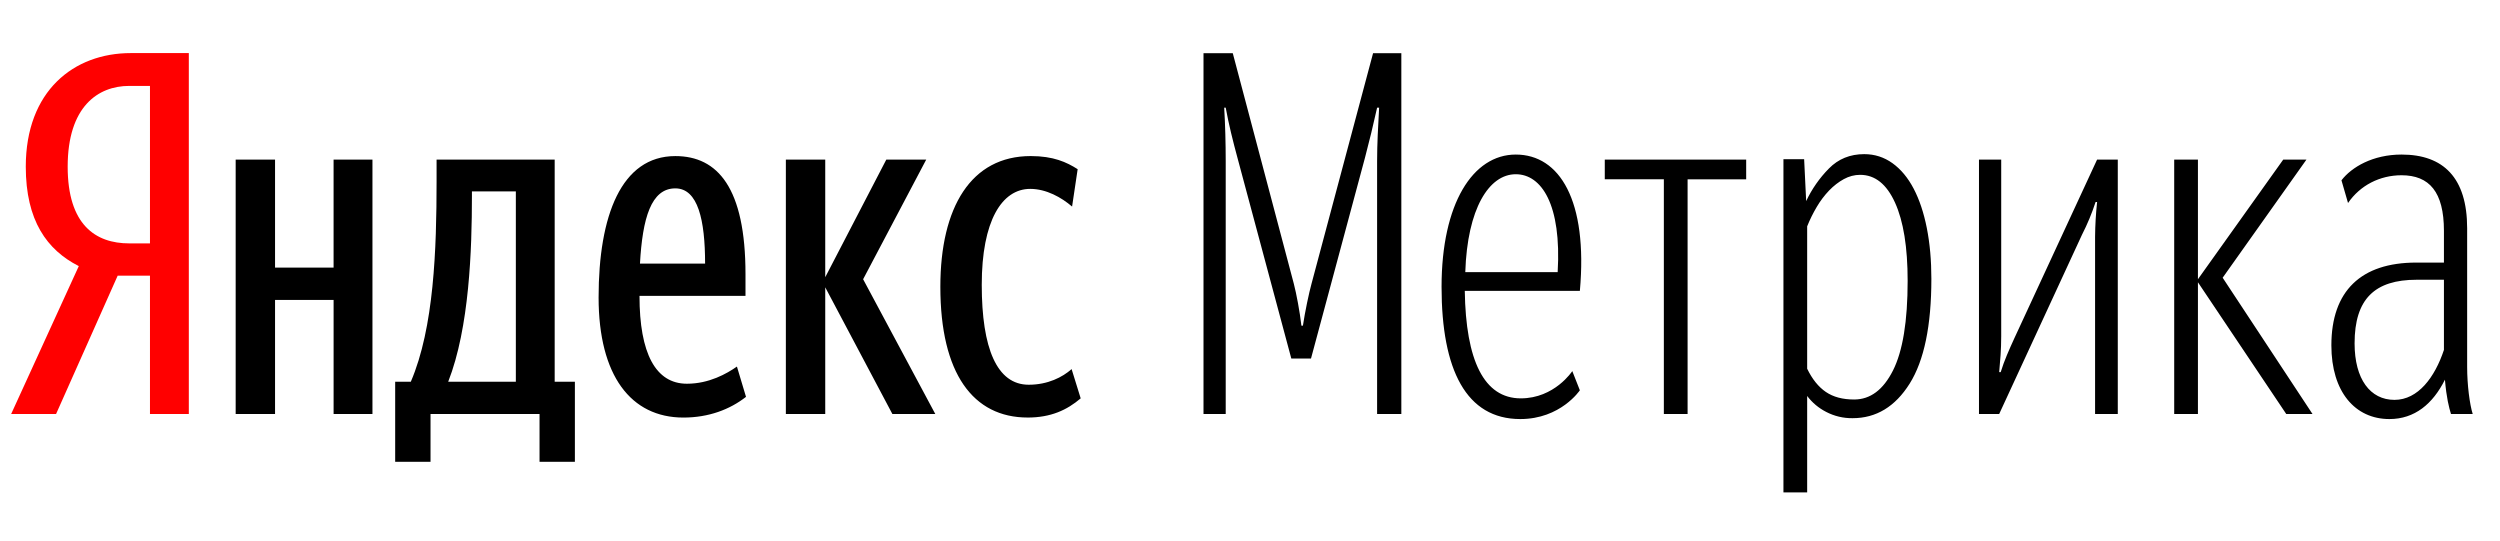
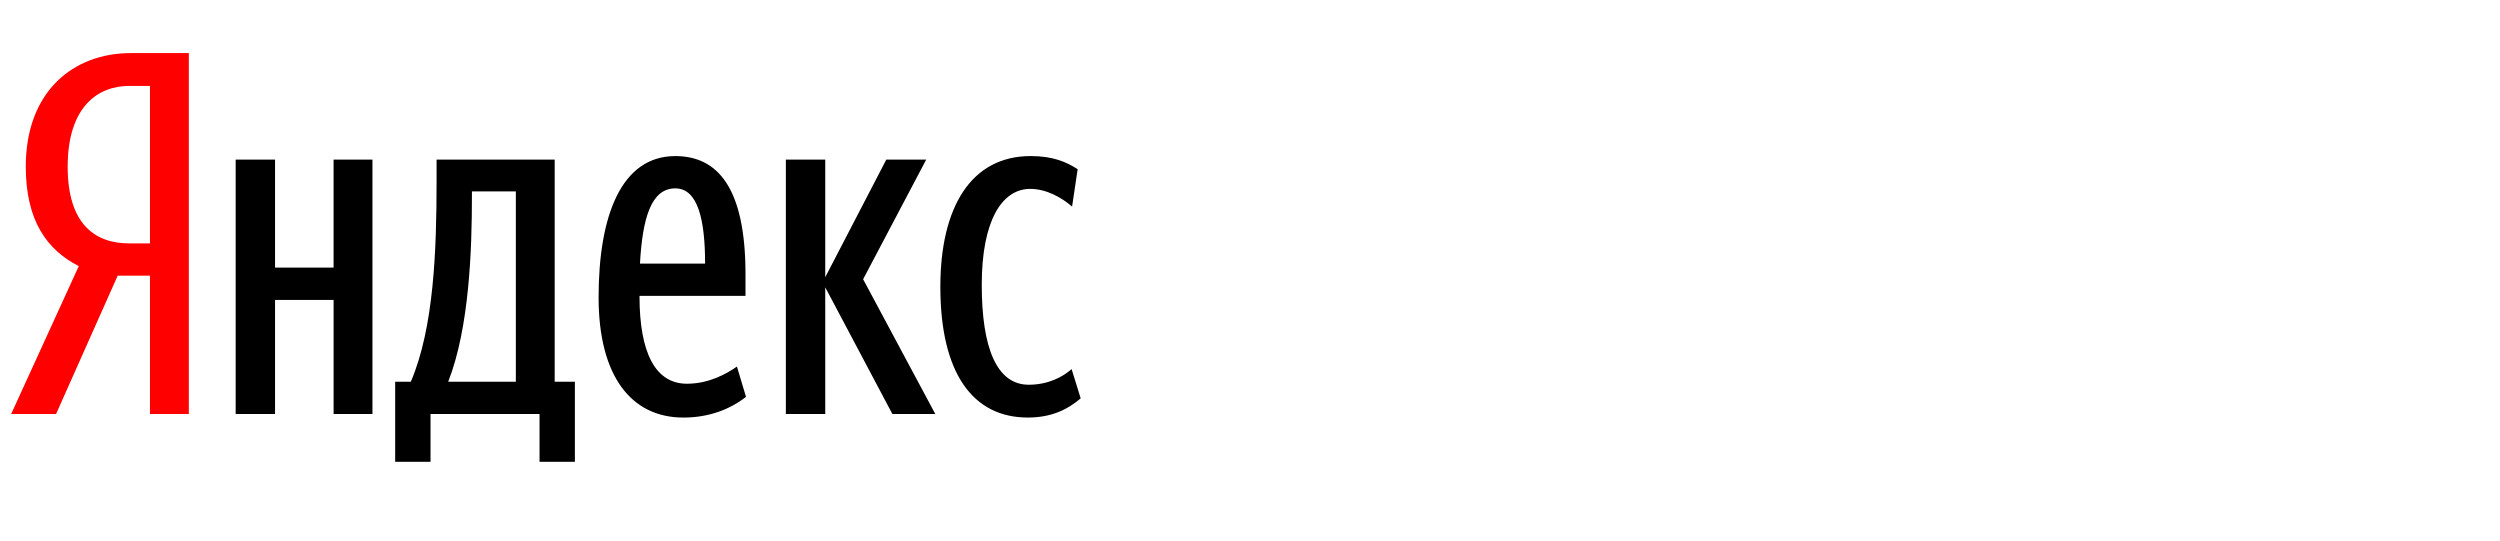
<svg xmlns="http://www.w3.org/2000/svg" width="157" height="34" viewBox="0 0 157 34" fill="none">
  <g clip-path="url(#clip0_109_10)">
    <path d="M36.102 23.971H34.834V10.023H27.417V11.386C27.417 15.634 27.258 20.579 25.8 23.971H24.817V29.031H27.037V26H33.883V29.031H36.103V23.971H36.102ZM46.849 24.922L46.279 23.02C45.644 23.464 44.535 24.098 43.139 24.098C41.174 24.098 40.16 22.196 40.16 18.582H46.817V17.22C46.817 11.8 45.074 9.802 42.411 9.802C39.019 9.802 37.592 13.542 37.592 18.678C37.592 23.592 39.622 26.223 42.918 26.223C44.503 26.223 45.834 25.716 46.848 24.923L46.849 24.922ZM20.949 10.023V16.807H17.273V10.023H14.8V26H17.273V18.836H20.95V26H23.39V10.023H20.95H20.949ZM56.043 26H58.737L54.204 17.536L58.167 10.023H55.66L51.825 17.409V10.023H49.352V26H51.825V18.043L56.042 26H56.043ZM64.538 26.222C65.997 26.222 67.011 25.746 67.867 25.017L67.297 23.179C66.726 23.686 65.807 24.161 64.602 24.161C62.605 24.161 61.654 21.879 61.654 17.885C61.654 13.859 62.922 11.862 64.697 11.862C65.711 11.862 66.662 12.401 67.327 12.972L67.677 10.625C66.979 10.182 66.155 9.801 64.729 9.801C60.988 9.801 59.054 13.003 59.054 18.011C59.054 23.464 61.114 26.221 64.538 26.221V26.222ZM32.395 23.972H28.147C29.478 20.579 29.637 15.666 29.637 12.306V12.02H32.395V23.971V23.972ZM42.41 11.83C43.836 11.83 44.28 13.827 44.28 16.553H40.19C40.35 13.7 40.888 11.83 42.41 11.83V11.83Z" fill="black" />
    <path d="M9.418 17.314V26H11.858V3.334H8.213C4.631 3.334 1.619 5.712 1.619 10.467C1.619 13.859 2.951 15.697 4.948 16.712L0.7 26H3.521L7.389 17.314H9.418ZM9.418 15.285H8.118C5.994 15.285 4.25 14.112 4.25 10.467C4.25 6.695 6.152 5.395 8.118 5.395H9.418V15.285Z" fill="#FF0000" />
  </g>
-   <path fill-rule="evenodd" clip-rule="evenodd" d="M77.735 9.995C77.418 8.823 77.165 7.808 76.975 6.763H76.88C76.943 7.84 76.975 8.981 76.975 10.122V26H75.58V3.34H77.418L81.253 17.823C81.411 18.425 81.633 19.598 81.728 20.453H81.823C81.95 19.598 82.204 18.393 82.362 17.823L86.229 3.34H88.004V26H86.482V10.122C86.482 9.044 86.546 7.904 86.609 6.763H86.482C86.25 7.814 85.996 8.86 85.722 9.9L82.331 22.514H81.094L77.735 9.995ZM91.988 18.265H99.216C99.723 12.591 97.948 9.706 95.19 9.706C92.496 9.706 90.53 12.781 90.53 18.012C90.53 23.242 92.083 26.317 95.475 26.317C98.011 26.317 99.215 24.51 99.215 24.51L98.74 23.305C98.74 23.305 97.63 25.017 95.507 25.017C93.193 25.017 92.052 22.64 91.988 18.265ZM95.19 10.942C96.807 10.942 98.075 12.844 97.821 17.092H92.02C92.147 13.098 93.51 10.942 95.19 10.942V10.942ZM109.66 11.259V10.023H100.78V11.259H104.49V26H105.981V11.26H109.66V11.259ZM131.571 26H132.997V10.023H131.697L126.5 21.245C126.183 21.942 125.866 22.64 125.644 23.369H125.549C125.612 22.671 125.676 21.974 125.676 21.119V10.022H124.28V26H125.548L130.747 14.746C131.086 14.083 131.372 13.394 131.603 12.686H131.698C131.62 13.412 131.577 14.142 131.571 14.873V26ZM138.03 17.726L143.577 26H145.226L139.583 17.441L144.845 10.023H143.387L138.03 17.536V10.023H136.54V26H138.03V17.726ZM118.88 23.266C119.493 22.051 119.8 20.175 119.8 17.638C119.8 15.525 119.536 13.886 119.007 12.724C118.479 11.561 117.749 10.98 116.819 10.98C116.46 10.98 116.117 11.07 115.789 11.25C115.461 11.43 115.155 11.667 114.869 11.963C114.572 12.275 114.311 12.621 114.093 12.993C113.861 13.384 113.659 13.792 113.49 14.214V23.155C113.807 23.811 114.198 24.297 114.663 24.614C115.128 24.931 115.72 25.089 116.439 25.089C117.454 25.089 118.267 24.482 118.88 23.266ZM114.68 25.866C114.213 25.627 113.806 25.286 113.49 24.867V30.923H112V9.997H113.3L113.427 12.629C113.784 11.872 114.266 11.18 114.854 10.584C115.445 9.981 116.185 9.68 117.073 9.68C117.728 9.68 118.32 9.87 118.849 10.25C119.377 10.631 119.821 11.165 120.18 11.852C120.54 12.539 120.814 13.363 121.005 14.325C121.195 15.287 121.29 16.349 121.29 17.512C121.29 20.45 120.836 22.642 119.927 24.091C119.017 25.539 117.823 26.262 116.344 26.262C115.765 26.27 115.193 26.134 114.679 25.866H114.68ZM153.923 26H155.286C155.096 25.398 154.937 24.161 154.937 23.052V14.334C154.937 11.164 153.447 9.706 150.817 9.706C149.009 9.706 147.678 10.499 147.044 11.323L147.456 12.749C148.216 11.639 149.453 11.006 150.816 11.006C152.56 11.006 153.479 12.052 153.479 14.493V16.49H151.736C148.28 16.49 146.41 18.265 146.41 21.689C146.41 24.605 147.9 26.317 150.055 26.317C151.64 26.317 152.782 25.366 153.542 23.844C153.638 24.986 153.796 25.588 153.922 26H153.923ZM150.373 25.112C148.851 25.112 147.868 23.812 147.868 21.562C147.868 18.772 149.136 17.568 151.768 17.568H153.479V21.974C152.909 23.686 151.862 25.112 150.372 25.112H150.373Z" fill="black" />
  <defs>
    <clipPath id="clip0_109_10">
      <rect width="69" height="28" fill="white" transform="translate(0 1)" />
    </clipPath>
  </defs>
</svg>